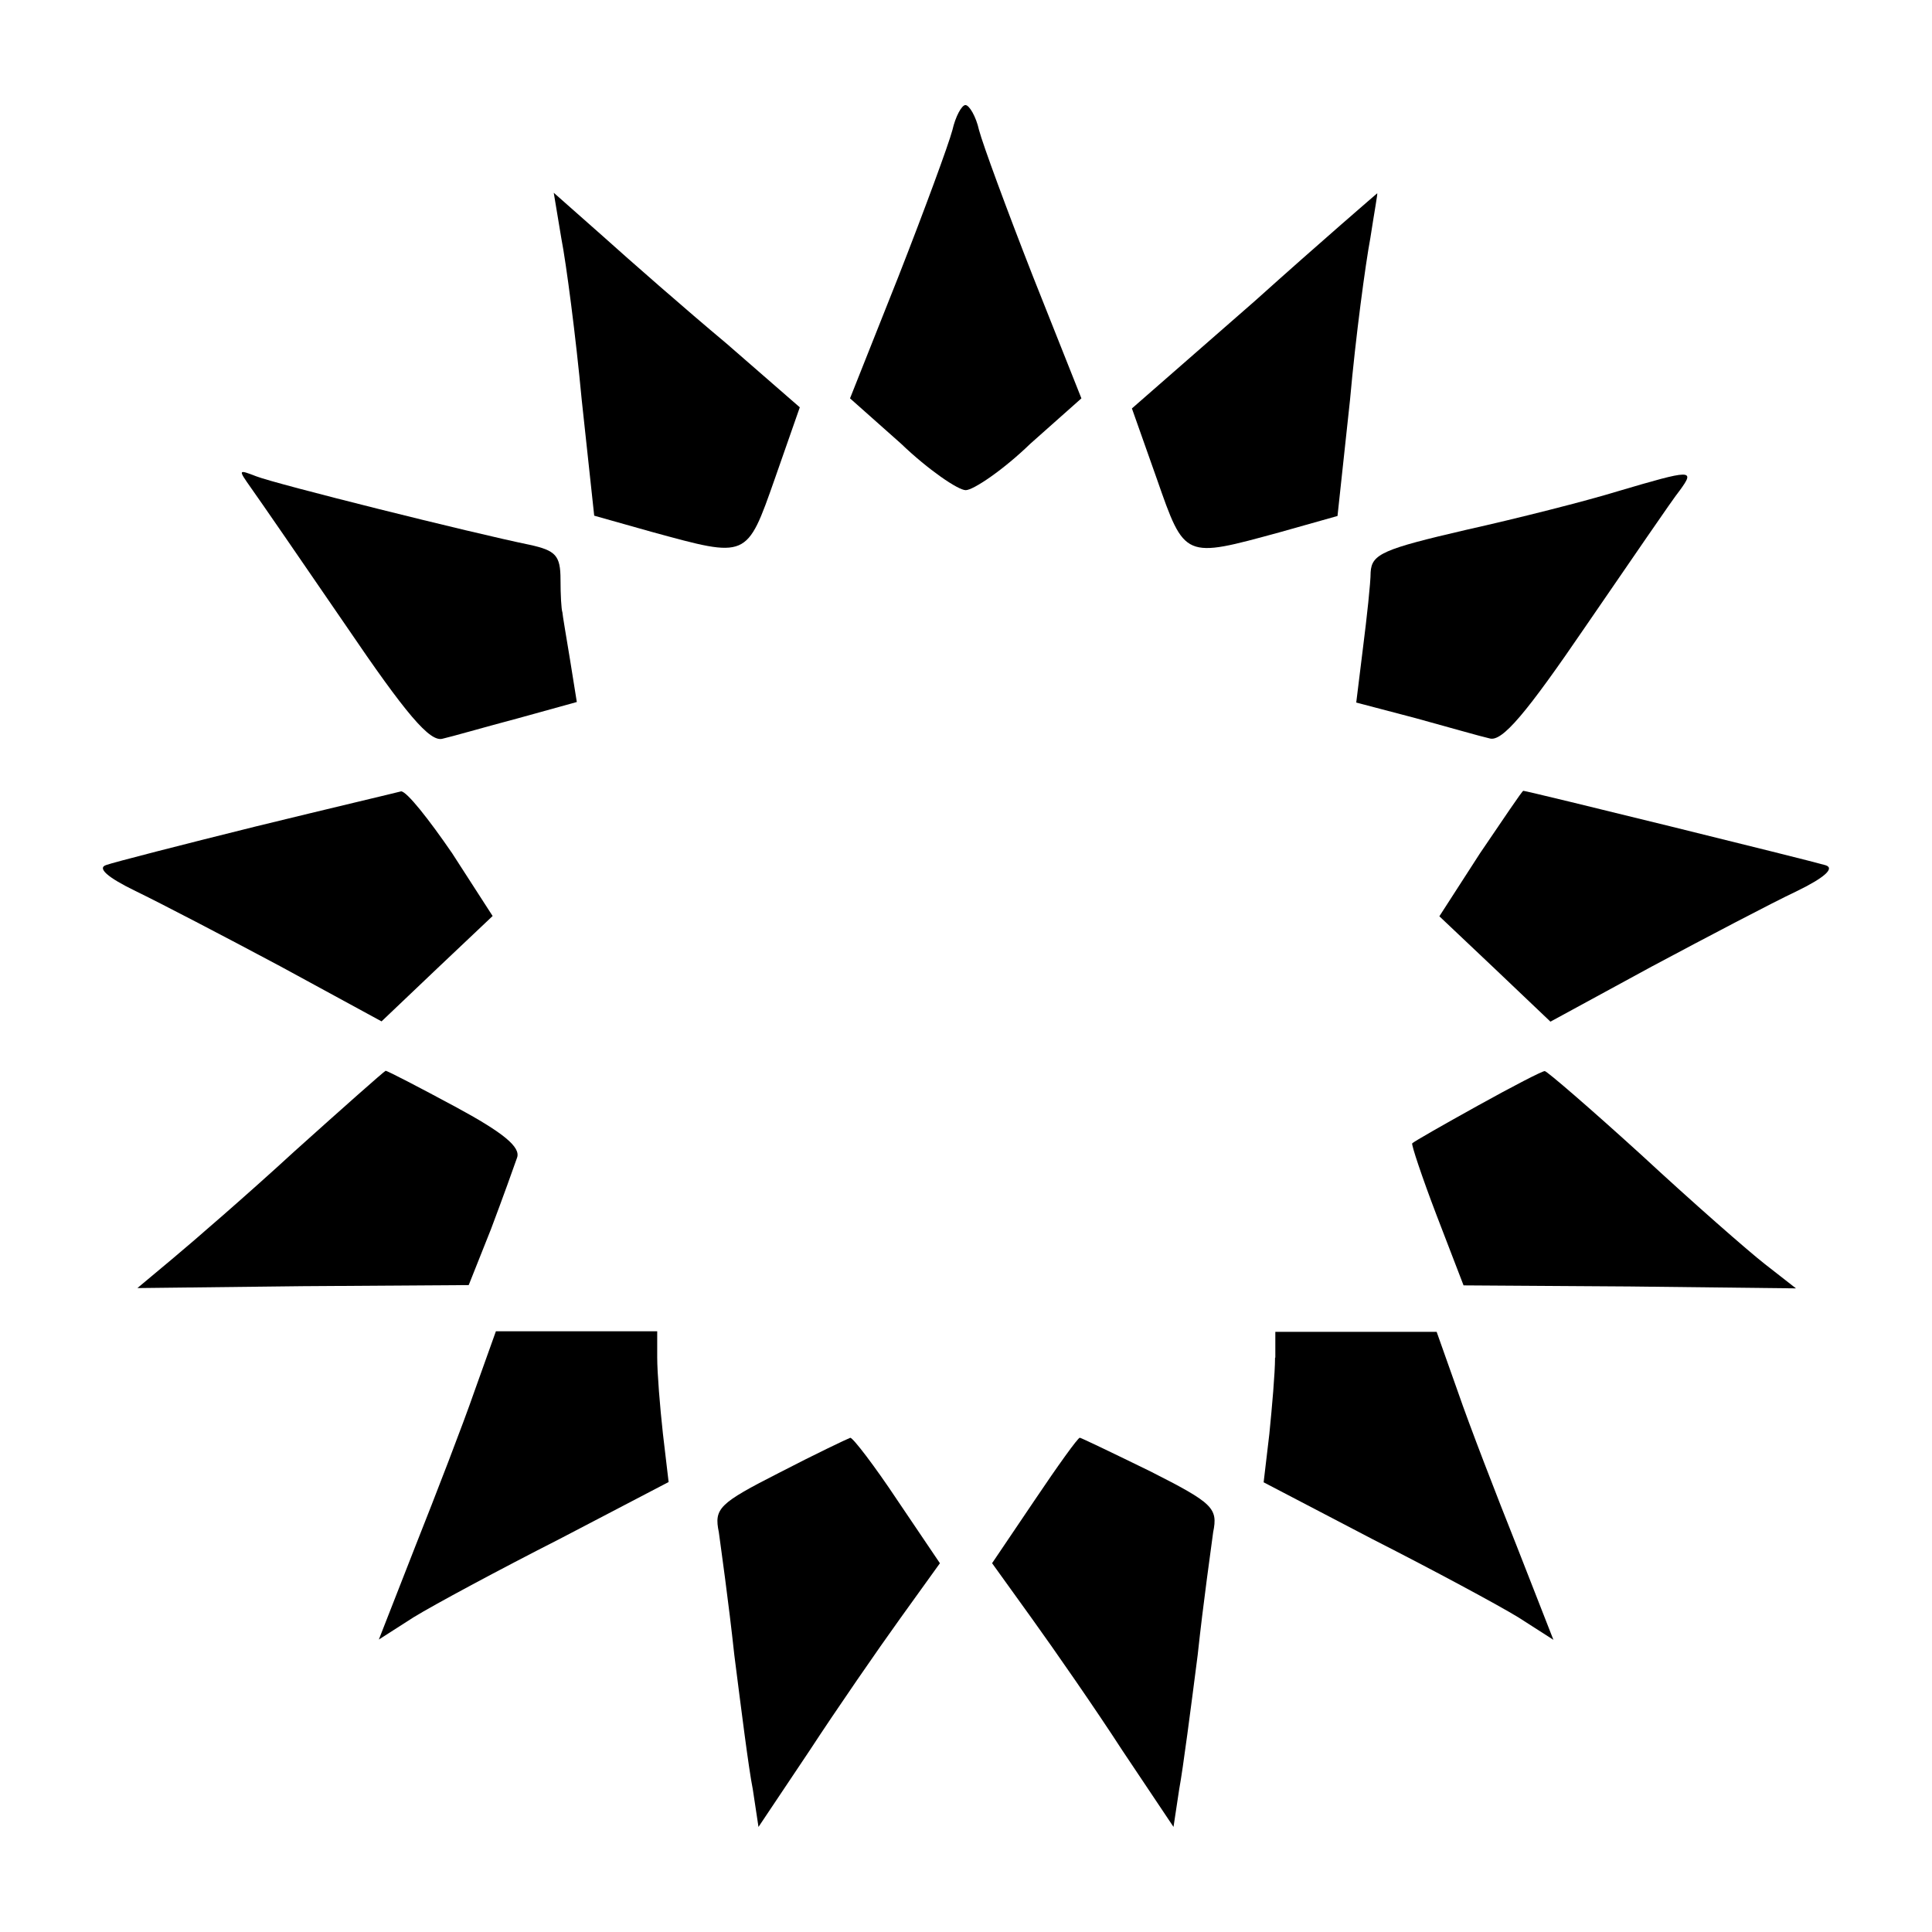
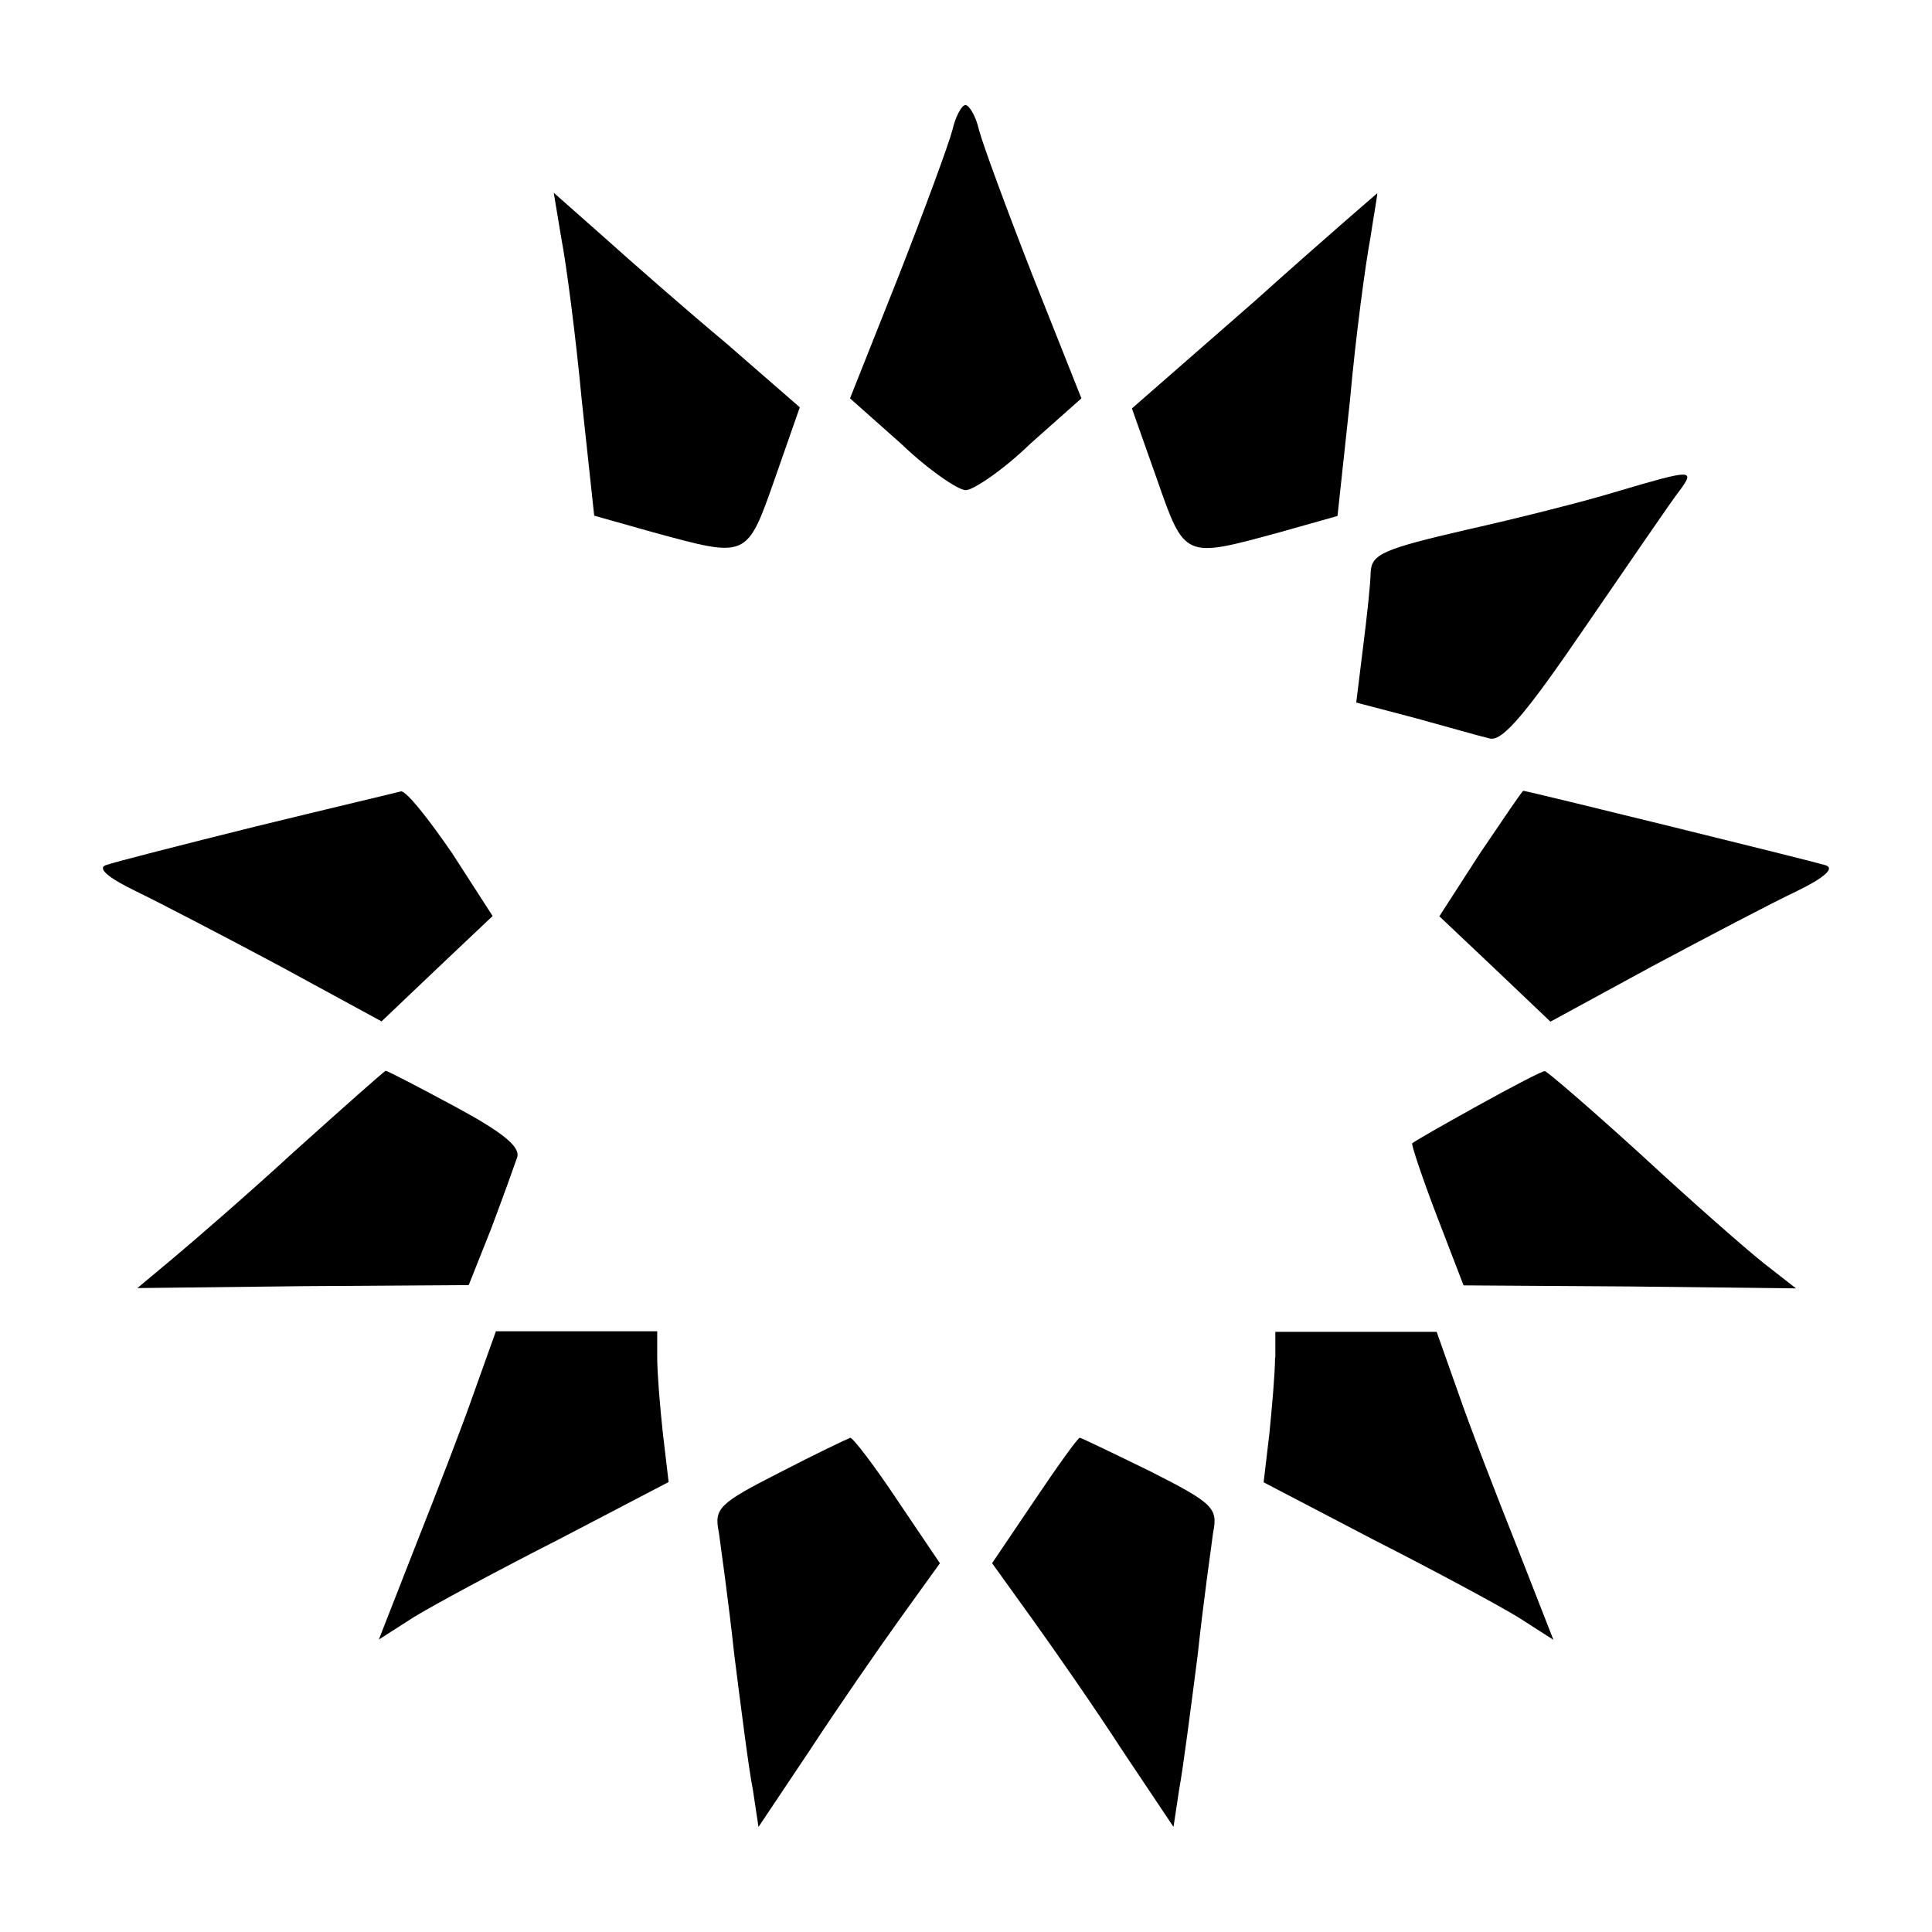
<svg xmlns="http://www.w3.org/2000/svg" fill="#000000" width="800px" height="800px" version="1.1" viewBox="144 144 512 512">
  <g>
    <path d="m396.4 178.46c-1.008 3.816-7.414 21.23-14.324 38.867l-12.812 32.242 13.531 12.02c7.199 6.91 15.113 12.309 17.129 12.309s10.004-5.398 17.129-12.309l13.531-12.02-12.812-32.242c-6.91-17.633-13.316-35.051-14.324-38.867-0.793-3.598-2.59-6.621-3.598-6.621-1 0-2.656 3.098-3.449 6.621z" />
    <path d="m292.76 207.18c1.297 6.621 3.816 25.84 5.398 42.75l3.312 30.73 15.332 4.32c25.336 6.91 25.047 7.199 32.531-14.105l6.621-18.93-19.434-16.914c-11.012-9.211-25.621-22.023-32.746-28.43l-13.027-11.516z" />
    <path d="m476.5 223.81-32.531 28.43 6.621 18.715c7.414 21.23 7.199 21.016 32.531 14.105l15.332-4.32 3.312-30.73c1.512-16.914 4.102-36.059 5.398-42.969 1.008-6.621 2.016-12.02 1.801-11.805 0.07-0.07-14.758 12.668-32.465 28.574z" />
-     <path d="m210.64 273.47c2.016 2.809 13.316 19.215 25.047 36.348 15.836 23.32 22.238 30.949 25.621 29.941 2.305-0.504 11.227-3.094 19.938-5.398l15.617-4.32-1.801-11.227c-1.008-6.117-2.016-12.02-2.016-12.523-0.289-0.793-0.504-4.606-0.504-8.707 0-6.406-1.297-7.699-8.203-9.211-15.113-3.094-67.293-16.121-72.406-18.137-4.891-1.875-4.891-1.875-1.293 3.234z" />
    <path d="m572.73 274.19c-8.422 2.59-26.629 7.199-40.16 10.219-22.023 5.109-25.047 6.406-25.336 11.227 0 2.809-1.008 12.02-2.016 19.938l-1.801 14.609 15.617 4.102c8.422 2.305 17.418 4.894 19.719 5.398 3.312 1.008 9.715-6.621 25.621-29.941 11.805-17.129 22.742-33.25 24.832-35.844 4.035-5.539 3.242-5.539-16.477 0.293z" />
    <path d="m211.86 363c-19.719 4.894-37.641 9.5-39.656 10.219-2.59 0.793 0.289 3.312 7.699 6.91 6.406 3.094 23.535 12.02 38.363 19.938l26.848 14.609 14.828-14.105 14.609-13.82-10.723-16.625c-6.117-8.926-12.02-16.41-13.531-16.41-1.301 0.359-18.719 4.465-38.438 9.285z" />
    <path d="m536.17 370.2-10.723 16.625 14.609 13.82 14.828 14.105 26.848-14.609c14.828-7.918 31.957-16.914 38.363-19.938 7.414-3.598 10.219-6.117 7.699-6.91-4.32-1.297-79.098-19.719-80.105-19.719-0.293-0.004-5.402 7.629-11.52 16.625z" />
    <path d="m222.15 449.01c-12.523 11.516-27.352 24.328-32.531 28.645l-9.211 7.699 43.758-0.504 44.047-0.289 5.902-14.828c3.094-8.203 6.117-16.625 6.91-18.93 1.008-2.809-3.598-6.621-16.41-13.531-9.5-5.109-17.922-9.5-18.426-9.5-0.504 0.223-11.227 9.723-24.039 21.238z" />
    <path d="m535.67 436.99c-9.211 5.109-16.914 9.5-17.418 10.004-0.289 0.289 2.59 8.926 6.406 18.93l7.199 18.715 44.047 0.289 44.047 0.504-8.203-6.406c-4.606-3.598-19.215-16.41-32.746-28.934-13.531-12.309-25.047-22.238-25.621-22.238-0.582-0.074-8.5 4.027-17.711 9.137z" />
    <path d="m269.73 512.71c-3.094 8.926-10.219 27.352-15.617 40.953l-9.715 24.832 9.211-5.902c5.398-3.312 22.527-12.523 38.648-20.727l28.934-15.113-1.512-12.812c-0.793-7.199-1.512-16.121-1.512-20.223v-6.91h-42.75z" />
    <path d="m481.9 503.79c0 4.102-0.793 13.027-1.512 20.223l-1.512 12.812 28.934 15.113c16.121 8.203 33.25 17.418 38.648 20.727l9.211 5.902-9.715-24.832c-5.398-13.531-12.523-31.957-15.617-40.953l-5.613-15.836h-42.75v6.844z" />
    <path d="m350.62 534.23c-16.121 8.203-17.418 9.5-16.121 15.836 0.504 3.816 2.59 18.426 4.102 32.531 1.801 14.105 3.816 30.23 4.894 35.555l1.512 10.004 13.531-20.223c7.199-11.012 18.137-26.848 24.039-35.051l10.508-14.609-11.227-16.625c-6.117-9.211-11.805-16.625-12.523-16.625-0.793 0.285-9.285 4.312-18.715 9.207z" />
    <path d="m418.14 541.64-11.227 16.625 10.508 14.609c5.902 8.203 16.914 24.039 24.039 35.051l13.531 20.223 1.512-10.004c1.008-5.398 3.094-21.52 4.894-35.555 1.512-14.105 3.598-28.645 4.102-32.531 1.297-6.406 0-7.699-16.625-16.121-10.004-4.894-18.426-8.926-18.715-8.926-0.504 0.004-5.832 7.418-12.02 16.629z" />
  </g>
</svg>